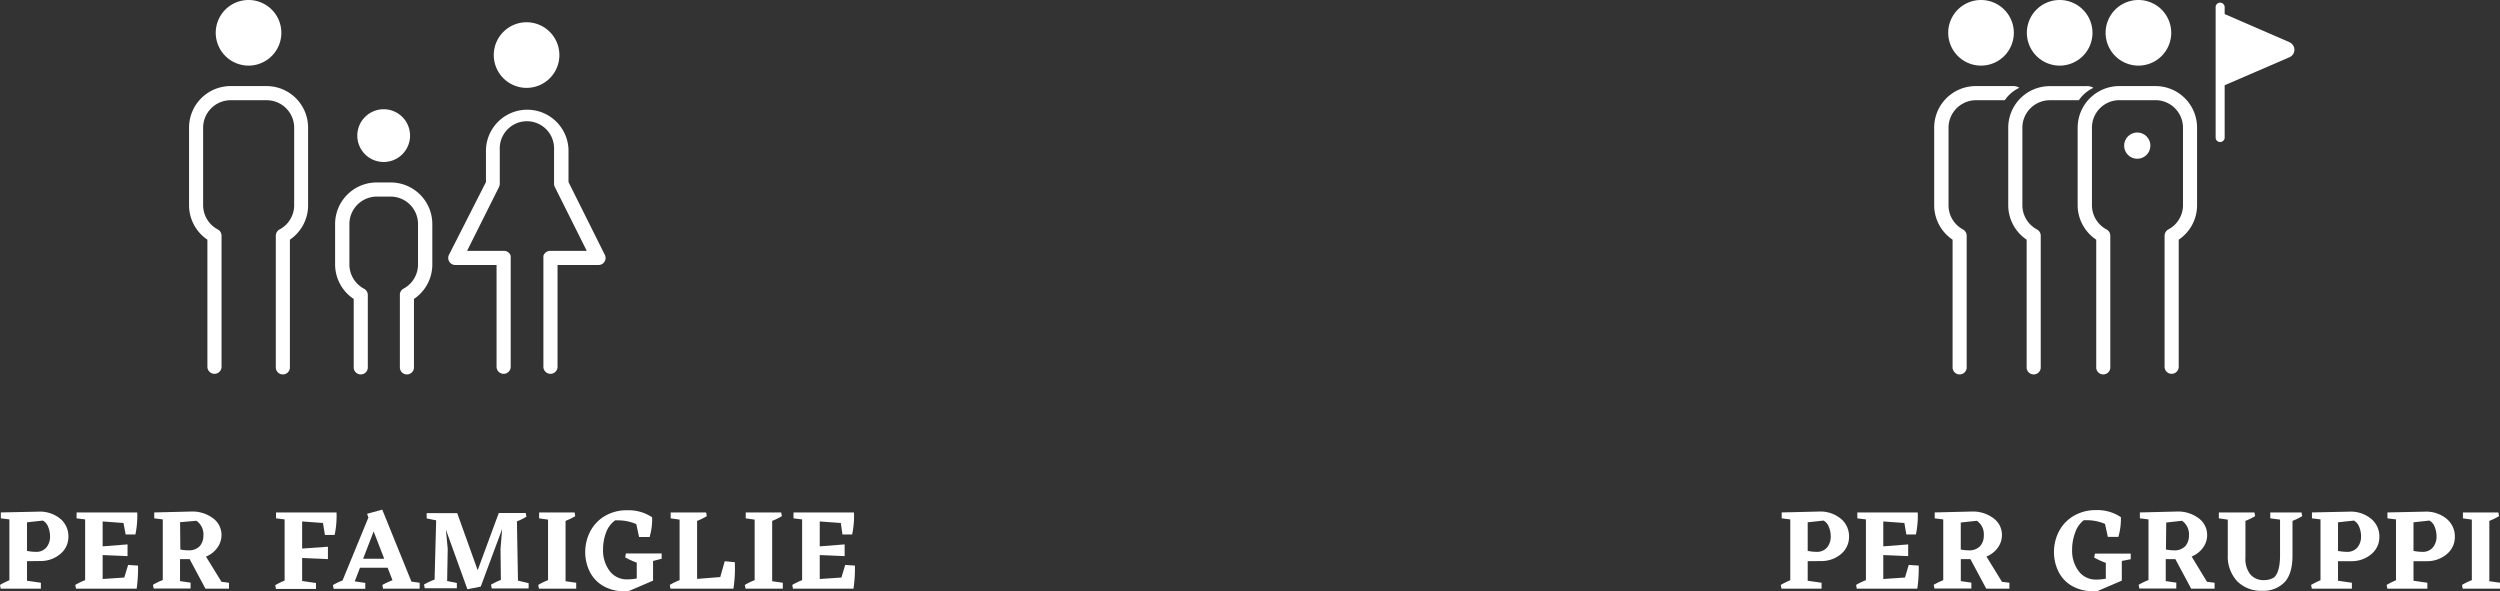
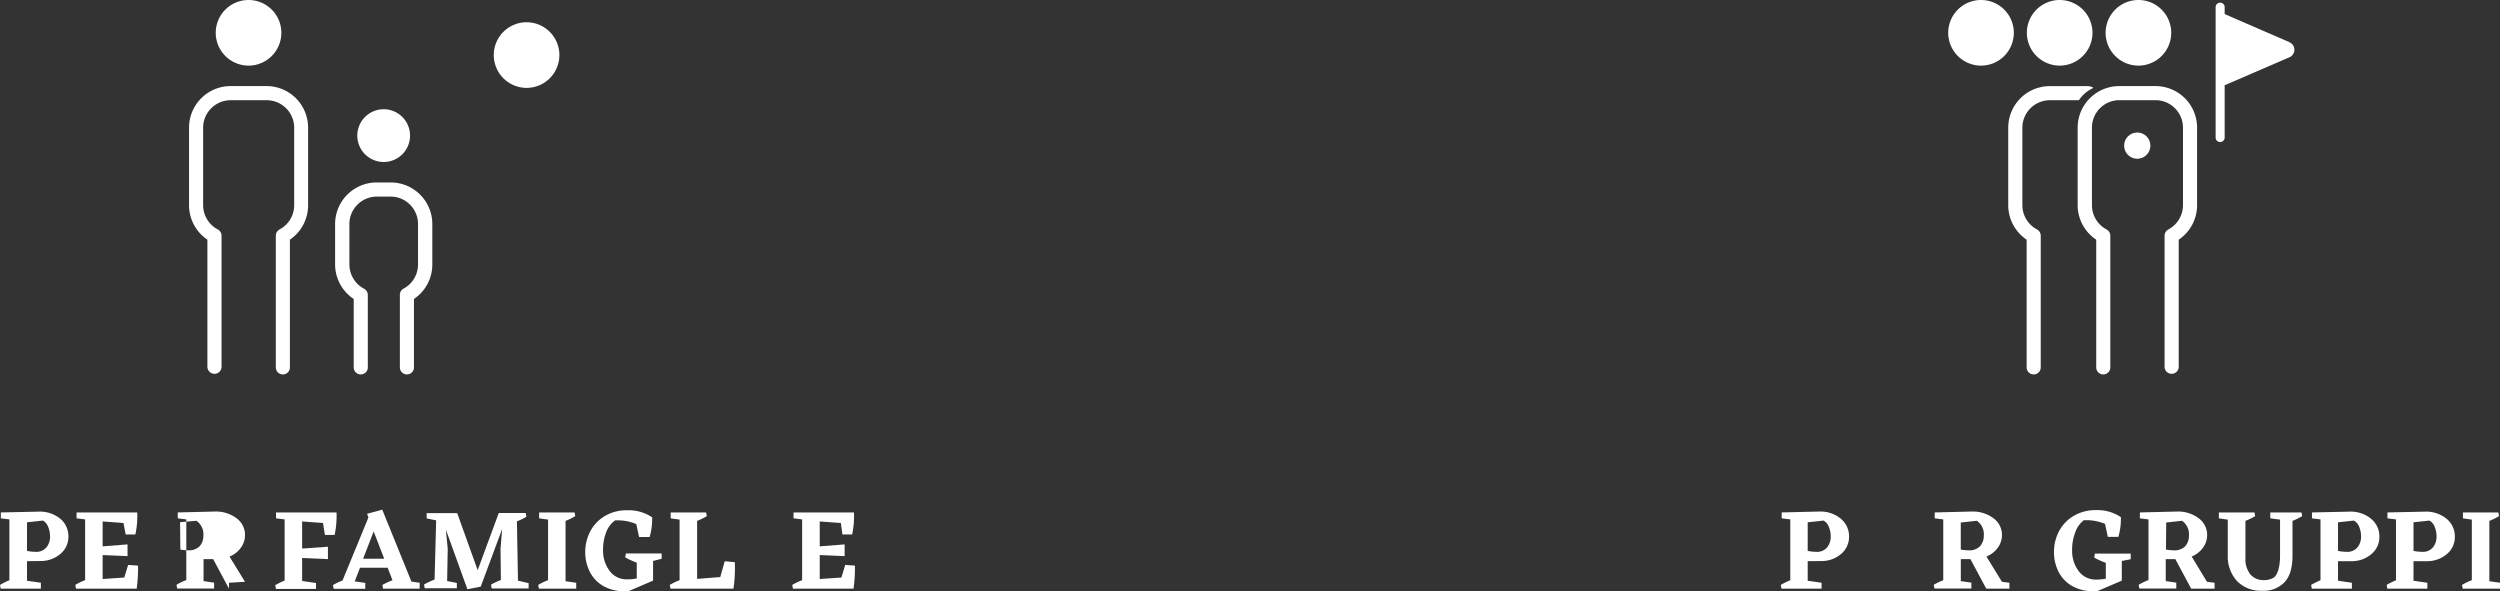
<svg xmlns="http://www.w3.org/2000/svg" viewBox="0 0 473.96 112.06">
  <rect x="0" y="0" width="473.96" height="112.06" fill="#333333" stroke="none" />
  <defs>
    <style>.cls-1{fill:#fff;}</style>
  </defs>
  <g id="Livello_2" data-name="Livello 2">
    <g id="Livello_1-2" data-name="Livello 1">
      <path class="cls-1" d="M47.71,12.44a6.22,6.22,0,1,0-6.22-6.22A6.23,6.23,0,0,0,47.71,12.44Z" transform="translate(-0.59)" />
      <path class="cls-1" d="M39.91,45.44V69.53a1.34,1.34,0,0,0,2.68,0V44.69a1.35,1.35,0,0,0-.71-1.19,5.21,5.21,0,0,1-2.78-4.6V24.2A5.22,5.22,0,0,1,44.31,19h6.85a5.21,5.21,0,0,1,5.2,5.21V38.9a5.2,5.2,0,0,1-2.77,4.6,1.36,1.36,0,0,0-.71,1.22V69.53a1.34,1.34,0,1,0,2.67,0V45.44A7.88,7.88,0,0,0,59,38.9V24.2a7.88,7.88,0,0,0-7.88-7.88H44.31a7.88,7.88,0,0,0-7.88,7.88V38.9A7.89,7.89,0,0,0,39.91,45.44Z" transform="translate(-0.59)" />
      <path class="cls-1" d="M73.33,30.71a5,5,0,1,0-5-5A5,5,0,0,0,73.33,30.71Z" transform="translate(-0.59)" />
      <path class="cls-1" d="M67.65,56.68V69.53a1.34,1.34,0,1,0,2.67,0V55.93a1.36,1.36,0,0,0-.71-1.19,5.21,5.21,0,0,1-2.78-4.6V42.47A5.21,5.21,0,0,1,72,37.27h2.64a5.2,5.2,0,0,1,5.2,5.2v7.67a5.19,5.19,0,0,1-2.78,4.6A1.33,1.33,0,0,0,76.4,56V69.53a1.34,1.34,0,1,0,2.67,0V56.68a7.87,7.87,0,0,0,3.48-6.54V42.47a7.89,7.89,0,0,0-7.87-7.88H72a7.89,7.89,0,0,0-7.88,7.88v7.67A7.87,7.87,0,0,0,67.65,56.68Z" transform="translate(-0.59)" />
      <path class="cls-1" d="M100.41,16.66a6.22,6.22,0,1,0-6.21-6.22A6.23,6.23,0,0,0,100.41,16.66Z" transform="translate(-0.59)" />
-       <path class="cls-1" d="M86.9,50.24h7.83V69.53a1.34,1.34,0,0,0,2.68,0V48.9a1.24,1.24,0,0,0,0-.27.65.65,0,0,0,0-.13,1.33,1.33,0,0,0-1.27-.94h-7l6.06-12.12a1.39,1.39,0,0,0,.14-.6V28.36a5.15,5.15,0,1,1,10.29,0v6.48a1.39,1.39,0,0,0,.14.6l6.06,12.12h-6.94a1.35,1.35,0,0,0-1.28.94l0,.13a1.24,1.24,0,0,0,0,.27V69.53a1.34,1.34,0,0,0,2.68,0V50.24h7.77a1.33,1.33,0,0,0,1.19-1.94l-6.88-13.78V28.35a7.83,7.83,0,0,0-15.65,0v6.17L85.71,48.3a1.34,1.34,0,0,0,1.19,1.94Z" transform="translate(-0.59)" />
      <path class="cls-1" d="M406,12.44a6.22,6.22,0,1,0-6.22-6.22A6.23,6.23,0,0,0,406,12.44Z" transform="translate(-0.59)" />
      <path class="cls-1" d="M391.07,12.44a6.22,6.22,0,1,0-6.22-6.22A6.23,6.23,0,0,0,391.07,12.44Z" transform="translate(-0.59)" />
      <path class="cls-1" d="M389.2,19h5.51a6.65,6.65,0,0,1,2.74-2.33.85.85,0,0,0-.31-.19,2.49,2.49,0,0,0-1.09-.15H389.2a7.88,7.88,0,0,0-7.88,7.88V38.9a7.88,7.88,0,0,0,3.49,6.54V69.53a1.34,1.34,0,1,0,2.67,0V44.69a1.35,1.35,0,0,0-.71-1.19A5.21,5.21,0,0,1,384,38.9V24.2A5.22,5.22,0,0,1,389.2,19Z" transform="translate(-0.59)" />
-       <path class="cls-1" d="M383.41,16.66a.85.85,0,0,0-.31-.19,2.49,2.49,0,0,0-1.09-.15h-6.85a7.88,7.88,0,0,0-7.88,7.88V38.9a7.88,7.88,0,0,0,3.49,6.54V69.53a1.34,1.34,0,1,0,2.67,0V44.69a1.35,1.35,0,0,0-.71-1.19A5.21,5.21,0,0,1,370,38.9V24.2A5.22,5.22,0,0,1,375.16,19h5.51A6.65,6.65,0,0,1,383.41,16.66Z" transform="translate(-0.59)" />
      <path class="cls-1" d="M376.15,12.44a6.22,6.22,0,1,0-6.21-6.22A6.23,6.23,0,0,0,376.15,12.44Z" transform="translate(-0.59)" />
      <path class="cls-1" d="M409.22,16.32h-6.86a7.89,7.89,0,0,0-7.88,7.88V38.9A7.88,7.88,0,0,0,398,45.44V69.53a1.34,1.34,0,1,0,2.67,0V44.69a1.35,1.35,0,0,0-.71-1.19,5.2,5.2,0,0,1-2.77-4.6V24.2a5.21,5.21,0,0,1,5.2-5.21h6.85a5.22,5.22,0,0,1,5.21,5.21V38.9a5.21,5.21,0,0,1-2.78,4.6,1.36,1.36,0,0,0-.71,1.22V69.53a1.34,1.34,0,0,0,2.68,0V45.44a7.87,7.87,0,0,0,3.48-6.54V24.2A7.88,7.88,0,0,0,409.22,16.32Z" transform="translate(-0.59)" />
      <circle class="cls-1" cx="405.19" cy="27.61" r="2.49" />
      <path class="cls-1" d="M434.64,8,422.35,2.67V1.46a.86.86,0,1,0-1.71,0v24.7a.86.86,0,0,0,1.71,0v-10l12.29-5.31a1.54,1.54,0,0,0,0-2.83Z" transform="translate(-0.59)" />
      <path class="cls-1" d="M5.71,106.39v3.71l2.63.38,0,1.12H.72l-.13-.71A14.17,14.17,0,0,1,2.37,110V98.47l-1.62-.2,0-1.12L7.86,97A6.1,6.1,0,0,1,12,98.33a4.31,4.31,0,0,1,1.56,3.41A4.17,4.17,0,0,1,12.05,105a5.73,5.73,0,0,1-3.84,1.36Zm0-7.37v5.42a8.38,8.38,0,0,0,1.69.18,2.46,2.46,0,0,0,2-.85,3.2,3.2,0,0,0,.68-2.07,4.77,4.77,0,0,0-.35-1.8,2.35,2.35,0,0,0-1-1.21Z" transform="translate(-0.59)" />
      <path class="cls-1" d="M26.76,107.23a28.23,28.23,0,0,1-.26,4.37H15l-.14-.71a12.27,12.27,0,0,1,1.87-.9V98.47l-1.62-.2,0-1.12H26.61a17.3,17.3,0,0,1-.35,4.17H24.41L24,99.15l-3.95-.29v4.72l4.72-.37v2.22l-4.72-.2v4.54l4.1-.28.73-2.39Z" transform="translate(-0.59)" />
-       <path class="cls-1" d="M44,110.48l0,1.12H39.54l-3-5.6-1.82,0v4.17l2,.29,0,1.12h-7l-.13-.71a11.63,11.63,0,0,1,1.86-.9V98.47l-1.62-.2,0-1.12,7-.17a6.47,6.47,0,0,1,4.14,1.27,3.89,3.89,0,0,1,1.61,3.18,4,4,0,0,1-.79,2.41,4.83,4.83,0,0,1-2.15,1.68l2.94,4.78Zm-9.22-6.3a7.25,7.25,0,0,0,1.43.15,2.86,2.86,0,0,0,2.25-.79,3,3,0,0,0,.69-2,3.12,3.12,0,0,0-1.32-2.81L34.73,99Z" transform="translate(-0.59)" />
+       <path class="cls-1" d="M44,110.48l0,1.12l-3-5.6-1.82,0v4.17l2,.29,0,1.12h-7l-.13-.71a11.63,11.63,0,0,1,1.86-.9V98.47l-1.62-.2,0-1.12,7-.17a6.47,6.47,0,0,1,4.14,1.27,3.89,3.89,0,0,1,1.61,3.18,4,4,0,0,1-.79,2.41,4.83,4.83,0,0,1-2.15,1.68l2.94,4.78Zm-9.22-6.3a7.25,7.25,0,0,0,1.43.15,2.86,2.86,0,0,0,2.25-.79,3,3,0,0,0,.69-2,3.12,3.12,0,0,0-1.32-2.81L34.73,99Z" transform="translate(-0.59)" />
      <path class="cls-1" d="M57.87,98.86V104l4.89-.35V106l-4.89-.21v4.36l2.63.38,0,1.12h-7.6l-.13-.71a13.51,13.51,0,0,1,1.78-.87V98.47l-1.63-.2,0-1.12H64.39a17.25,17.25,0,0,1-.36,4.26H62.19l-.37-2.26Z" transform="translate(-0.59)" />
      <path class="cls-1" d="M80.15,110.48l0,1.12H73.21l-.13-.71A18.67,18.67,0,0,1,75,110l-.92-2.37H68.84l-1,2.59,2,.29,0,1.12h-6l-.13-.71a11.63,11.63,0,0,1,1.82-.87L70.44,98.1l-.26-.69,2.88-.79,5.53,13.64Zm-6.72-4.55-2-5.18-2,5.18Z" transform="translate(-0.59)" />
      <path class="cls-1" d="M100.81,110.56l0,1h-7l-.13-.71a12.27,12.27,0,0,1,1.87-.9l-.07-5.9.31-3.76-4.06,10.92-2.53.5-4.08-11.31.35,3.65-.11,6.1,1.84.37,0,1H81.11l-.13-.71a16,16,0,0,1,2-.94l.3-11.22-1.8-.37,0-1h5.79l0,0,3.88,10.82,4-10.84h5.11l.13.7a10.81,10.81,0,0,1-1.8.88l.2,11.24Z" transform="translate(-0.59)" />
      <path class="cls-1" d="M109.83,110.48l0,1.12h-7.07l-.13-.71a11.63,11.63,0,0,1,1.86-.9V98.51l-1.69-.24,0-1.12h6.72l.13.7a11.68,11.68,0,0,1-1.84.9v11.44Z" transform="translate(-0.59)" />
      <path class="cls-1" d="M124.4,106.35v3.73l-4.67,2-.66,0A7.74,7.74,0,0,1,114.8,111a6.49,6.49,0,0,1-2.48-2.78,8.3,8.3,0,0,1-.78-3.53,8.5,8.5,0,0,1,.93-3.91,7.37,7.37,0,0,1,2.75-2.93,8.11,8.11,0,0,1,4.33-1.11,7.91,7.91,0,0,1,4.68,1.34l0,.44a12.29,12.29,0,0,1-.48,3.29h-2l-.53-2.45a8.85,8.85,0,0,0-3.49-.71l-.52,0a4.86,4.86,0,0,0-1.72,2.31,9.13,9.13,0,0,0-.57,3.27,6.43,6.43,0,0,0,1.24,4,4,4,0,0,0,3.24,1.61,9.92,9.92,0,0,0,1.91-.17v-3a15,15,0,0,1-2.19-1l.13-.74h6.78l0,1Z" transform="translate(-0.59)" />
      <path class="cls-1" d="M139.92,107.34a25.8,25.8,0,0,1-.28,4.26H127.7l-.13-.71a11.63,11.63,0,0,1,1.86-.9V98.51l-1.69-.24,0-1.12h6.72l.13.7a11.68,11.68,0,0,1-1.84.9v11l4.39-.35.85-3,1.91.18Z" transform="translate(-0.59)" />
-       <path class="cls-1" d="M149,110.48l0,1.12h-7.07l-.13-.71a11.63,11.63,0,0,1,1.86-.9V98.51l-1.69-.24,0-1.12h6.72l.13.7a11.68,11.68,0,0,1-1.84.9v11.44Z" transform="translate(-0.59)" />
      <path class="cls-1" d="M162.67,107.23a27.06,27.06,0,0,1-.27,4.37H150.92l-.13-.71a12.27,12.27,0,0,1,1.87-.9V98.47l-1.63-.2,0-1.12h11.46a16.34,16.34,0,0,1-.35,4.17h-1.84L160,99.15l-4-.29v4.72l4.72-.37v2.22l-4.72-.2v4.54l4.11-.28.72-2.39Z" transform="translate(-0.59)" />
      <path class="cls-1" d="M343.3,106.39v3.71l2.63.38,0,1.12h-7.6l-.13-.71A14.76,14.76,0,0,1,340,110V98.47l-1.63-.2,0-1.12,7.09-.17a6.08,6.08,0,0,1,4.11,1.35,4.29,4.29,0,0,1,1.57,3.41,4.21,4.21,0,0,1-1.49,3.27,5.77,5.77,0,0,1-3.84,1.36Zm0-7.37v5.42a8.31,8.31,0,0,0,1.69.18,2.46,2.46,0,0,0,2-.85,3.22,3.22,0,0,0,.68-2.07,4.68,4.68,0,0,0-.36-1.81,2.27,2.27,0,0,0-1-1.2Z" transform="translate(-0.59)" />
-       <path class="cls-1" d="M364.35,107.23a27.06,27.06,0,0,1-.27,4.37H352.6l-.13-.71a12.27,12.27,0,0,1,1.87-.9V98.47l-1.63-.2,0-1.12h11.45a16.34,16.34,0,0,1-.35,4.17H362l-.37-2.17-4-.29v4.72l4.72-.37v2.22l-4.72-.2v4.54l4.11-.28.72-2.39Z" transform="translate(-0.59)" />
      <path class="cls-1" d="M381.54,110.48l0,1.12h-4.39l-3-5.6-1.82,0v4.17l2,.29,0,1.12h-7l-.14-.71A12.27,12.27,0,0,1,369,110V98.47l-1.62-.2,0-1.12,7-.17a6.49,6.49,0,0,1,4.14,1.27,3.91,3.91,0,0,1,1.61,3.18,4.06,4.06,0,0,1-.79,2.41,4.94,4.94,0,0,1-2.15,1.67l2.94,4.79Zm-9.22-6.3a7.15,7.15,0,0,0,1.42.15,2.83,2.83,0,0,0,2.25-.79,3,3,0,0,0,.7-2,3.12,3.12,0,0,0-1.32-2.81l-3.05.33Z" transform="translate(-0.59)" />
      <path class="cls-1" d="M402.85,106.35v3.73l-4.67,2-.66,0a7.82,7.82,0,0,1-4.27-1.09,6.42,6.42,0,0,1-2.48-2.78,8.3,8.3,0,0,1-.78-3.53,8.5,8.5,0,0,1,.93-3.91,7.3,7.3,0,0,1,2.75-2.93A8.11,8.11,0,0,1,398,96.71a7.91,7.91,0,0,1,4.68,1.34l0,.44a12.29,12.29,0,0,1-.48,3.29h-2l-.53-2.46a9,9,0,0,0-3.49-.7l-.53,0A4.91,4.91,0,0,0,394,101a9.05,9.05,0,0,0-.57,3.27,6.37,6.37,0,0,0,1.24,4,4,4,0,0,0,3.24,1.61,9.92,9.92,0,0,0,1.91-.17v-3a15.16,15.16,0,0,1-2.2-1l.13-.75h6.79l0,1.06Z" transform="translate(-0.59)" />
      <path class="cls-1" d="M420.44,110.48l0,1.12H416l-3-5.6-1.82,0v4.17l2,.29,0,1.12h-7l-.14-.71a12.27,12.27,0,0,1,1.87-.9V98.47l-1.63-.2,0-1.12,7-.17a6.49,6.49,0,0,1,4.14,1.27,3.91,3.91,0,0,1,1.61,3.18,4.06,4.06,0,0,1-.79,2.41,4.94,4.94,0,0,1-2.15,1.67L419,110.3Zm-9.22-6.3a7.15,7.15,0,0,0,1.42.15,2.83,2.83,0,0,0,2.25-.79,3,3,0,0,0,.69-2,3.11,3.11,0,0,0-1.31-2.81l-3,.33Z" transform="translate(-0.59)" />
      <path class="cls-1" d="M437.05,97.85a11.68,11.68,0,0,1-1.84.9v6.57q0,3.51-1.55,5.1A5.49,5.49,0,0,1,429.5,112a6.34,6.34,0,0,1-4.76-1.79,6.87,6.87,0,0,1-1.8-4.93V98.51l-1.69-.24,0-1.12H428l.13.7a12.12,12.12,0,0,1-1.84.9v7a4.66,4.66,0,0,0,.94,3.16,3.25,3.25,0,0,0,2.59,1.07,3.51,3.51,0,0,0,1.91-.52c.72-.67,1.09-2,1.12-3.95v-7L431,98.27l0-1.12h5.92Z" transform="translate(-0.59)" />
      <path class="cls-1" d="M443.84,106.39v3.71l2.63.38,0,1.12h-7.6l-.13-.71a15.55,15.55,0,0,1,1.78-.88V98.47l-1.62-.2,0-1.12L446,97a6.06,6.06,0,0,1,4.11,1.35,4.29,4.29,0,0,1,1.57,3.41,4.17,4.17,0,0,1-1.49,3.27,5.73,5.73,0,0,1-3.84,1.36Zm0-7.37v5.42a8.38,8.38,0,0,0,1.69.18,2.46,2.46,0,0,0,2-.85,3.22,3.22,0,0,0,.68-2.07,4.86,4.86,0,0,0-.35-1.81,2.33,2.33,0,0,0-1-1.2Z" transform="translate(-0.59)" />
      <path class="cls-1" d="M458.15,106.39v3.71l2.63.38,0,1.12h-7.59l-.13-.71a14.53,14.53,0,0,1,1.77-.88V98.47l-1.62-.2,0-1.12L460.3,97a6.1,6.1,0,0,1,4.12,1.35,4.32,4.32,0,0,1,1.57,3.41,4.18,4.18,0,0,1-1.5,3.27,5.73,5.73,0,0,1-3.84,1.36Zm0-7.37v5.42a8.46,8.46,0,0,0,1.69.18,2.45,2.45,0,0,0,2-.85,3.22,3.22,0,0,0,.68-2.07,4.86,4.86,0,0,0-.35-1.81,2.24,2.24,0,0,0-1-1.2Z" transform="translate(-0.59)" />
      <path class="cls-1" d="M474.55,110.48l0,1.12h-7.07l-.13-.71a11.63,11.63,0,0,1,1.86-.9V98.51l-1.69-.24,0-1.12h6.72l.13.7a11.68,11.68,0,0,1-1.84.9v11.44Z" transform="translate(-0.59)" />
    </g>
  </g>
</svg>